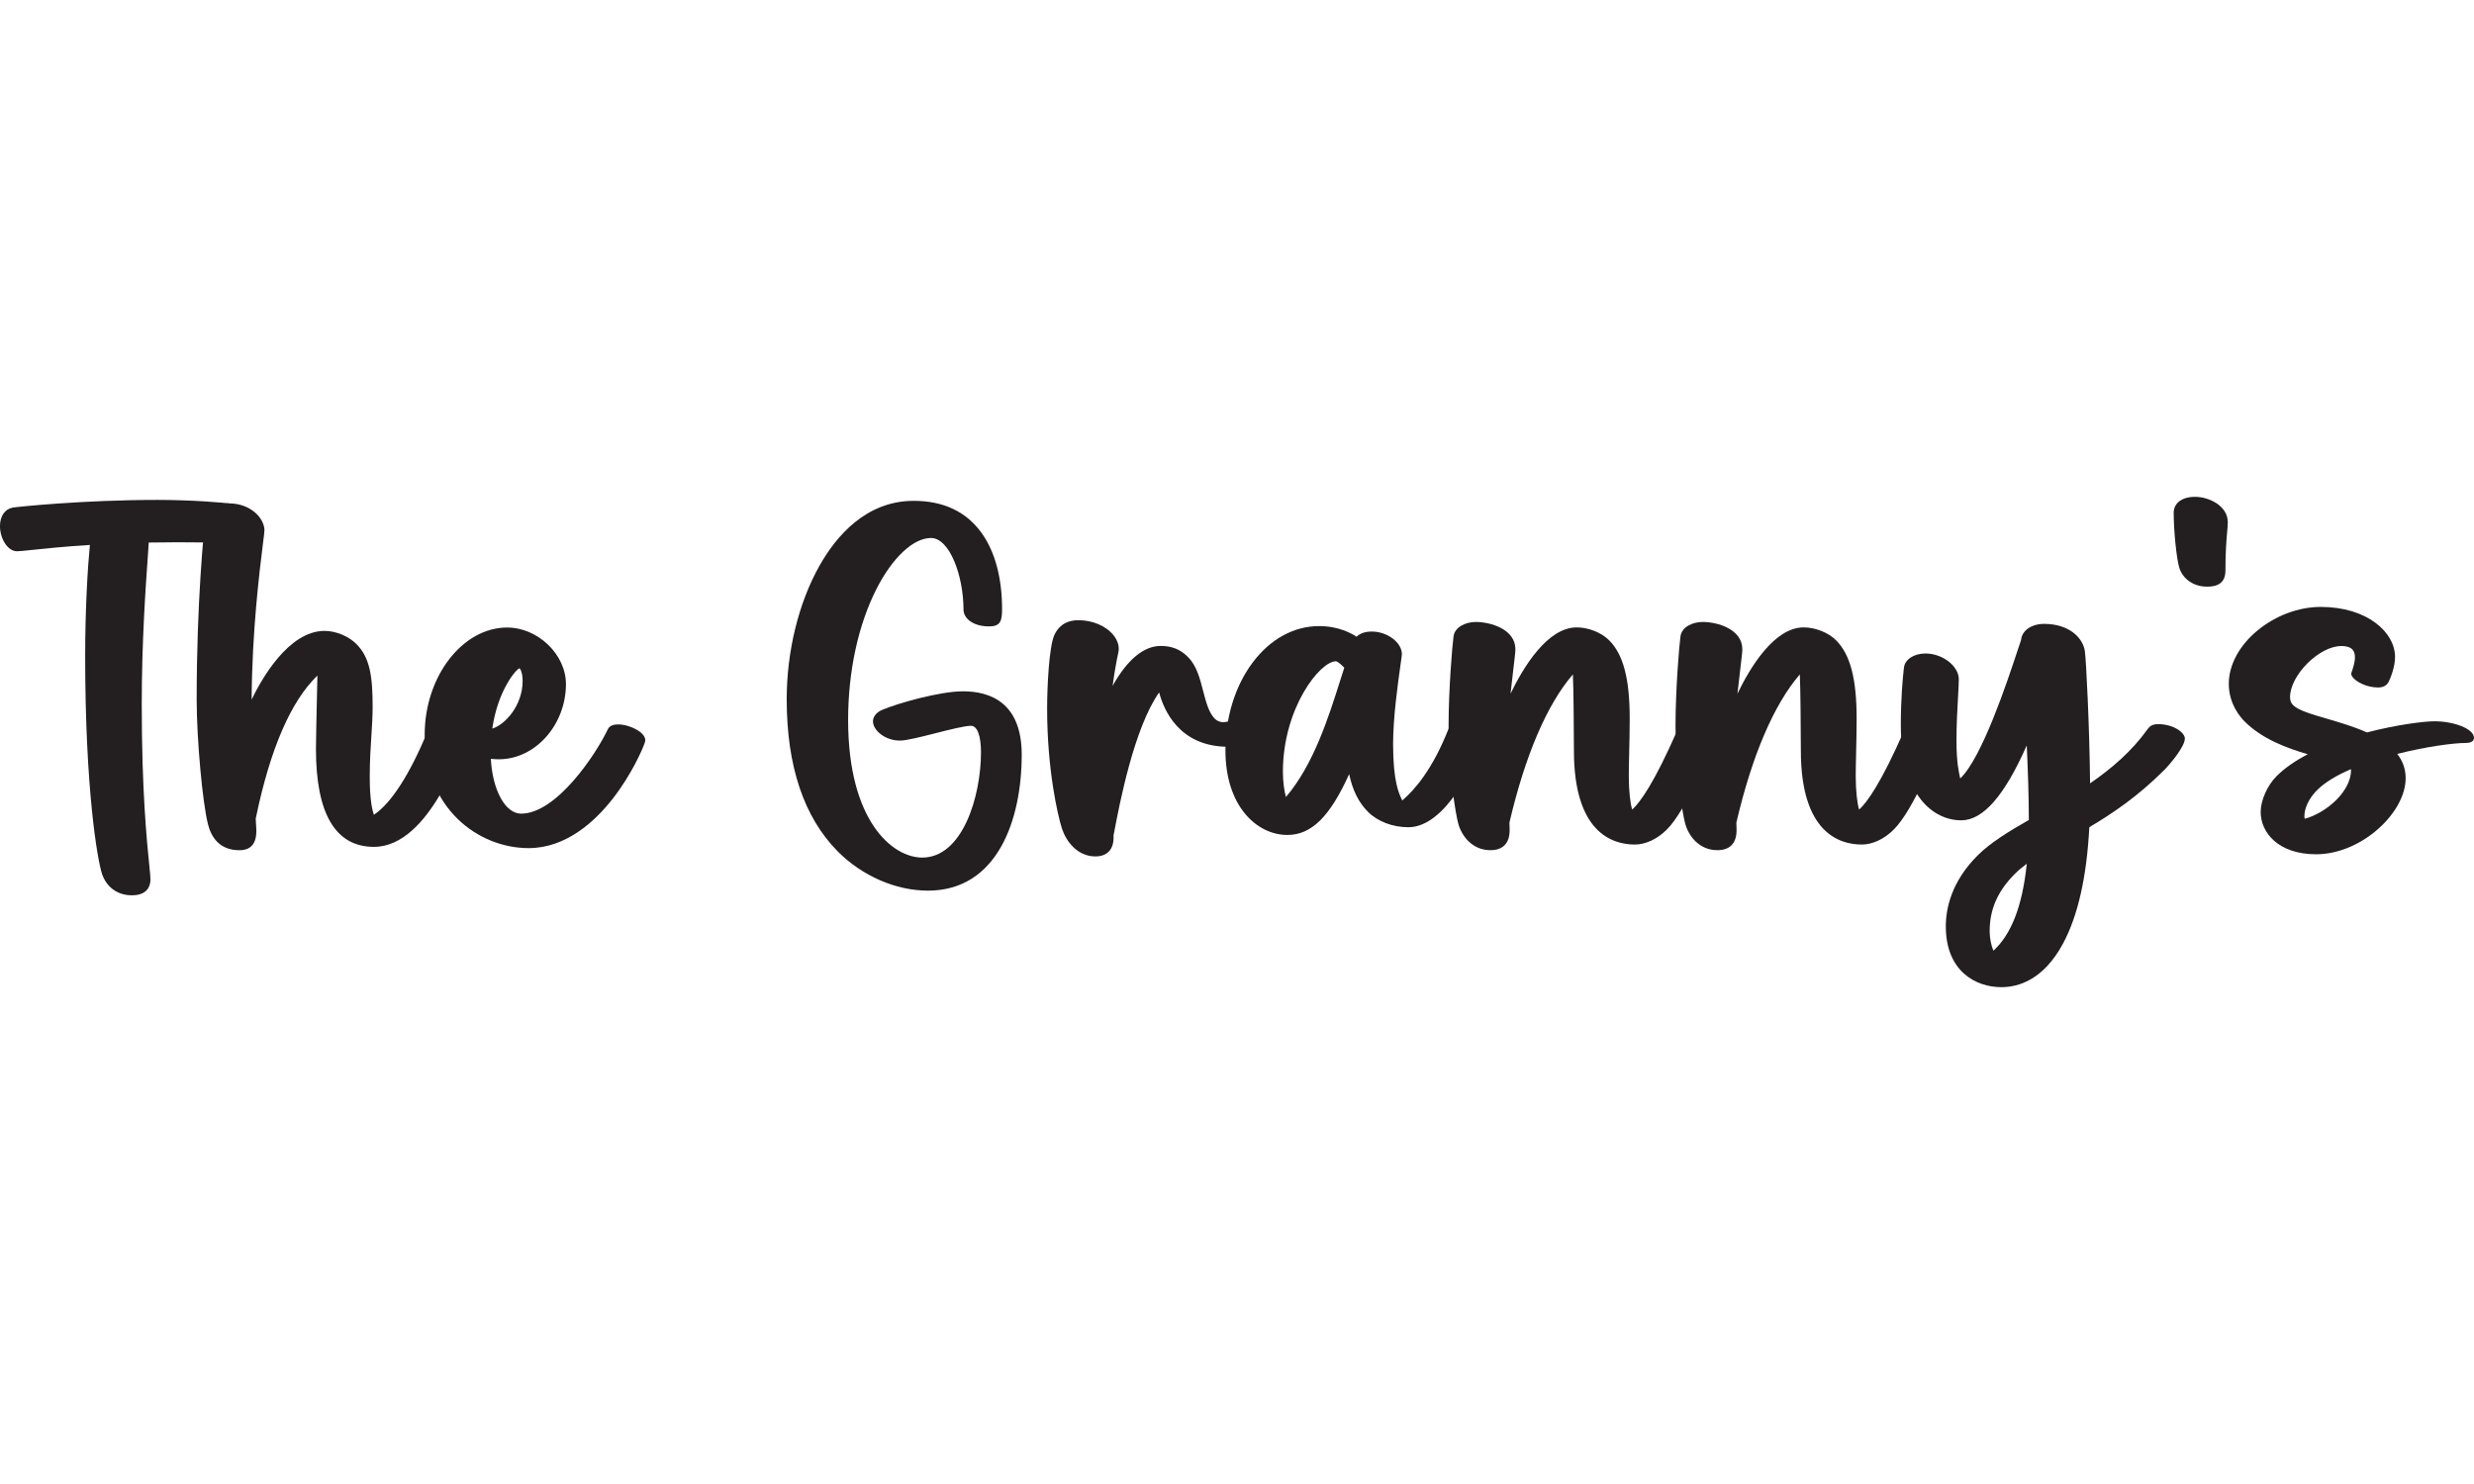
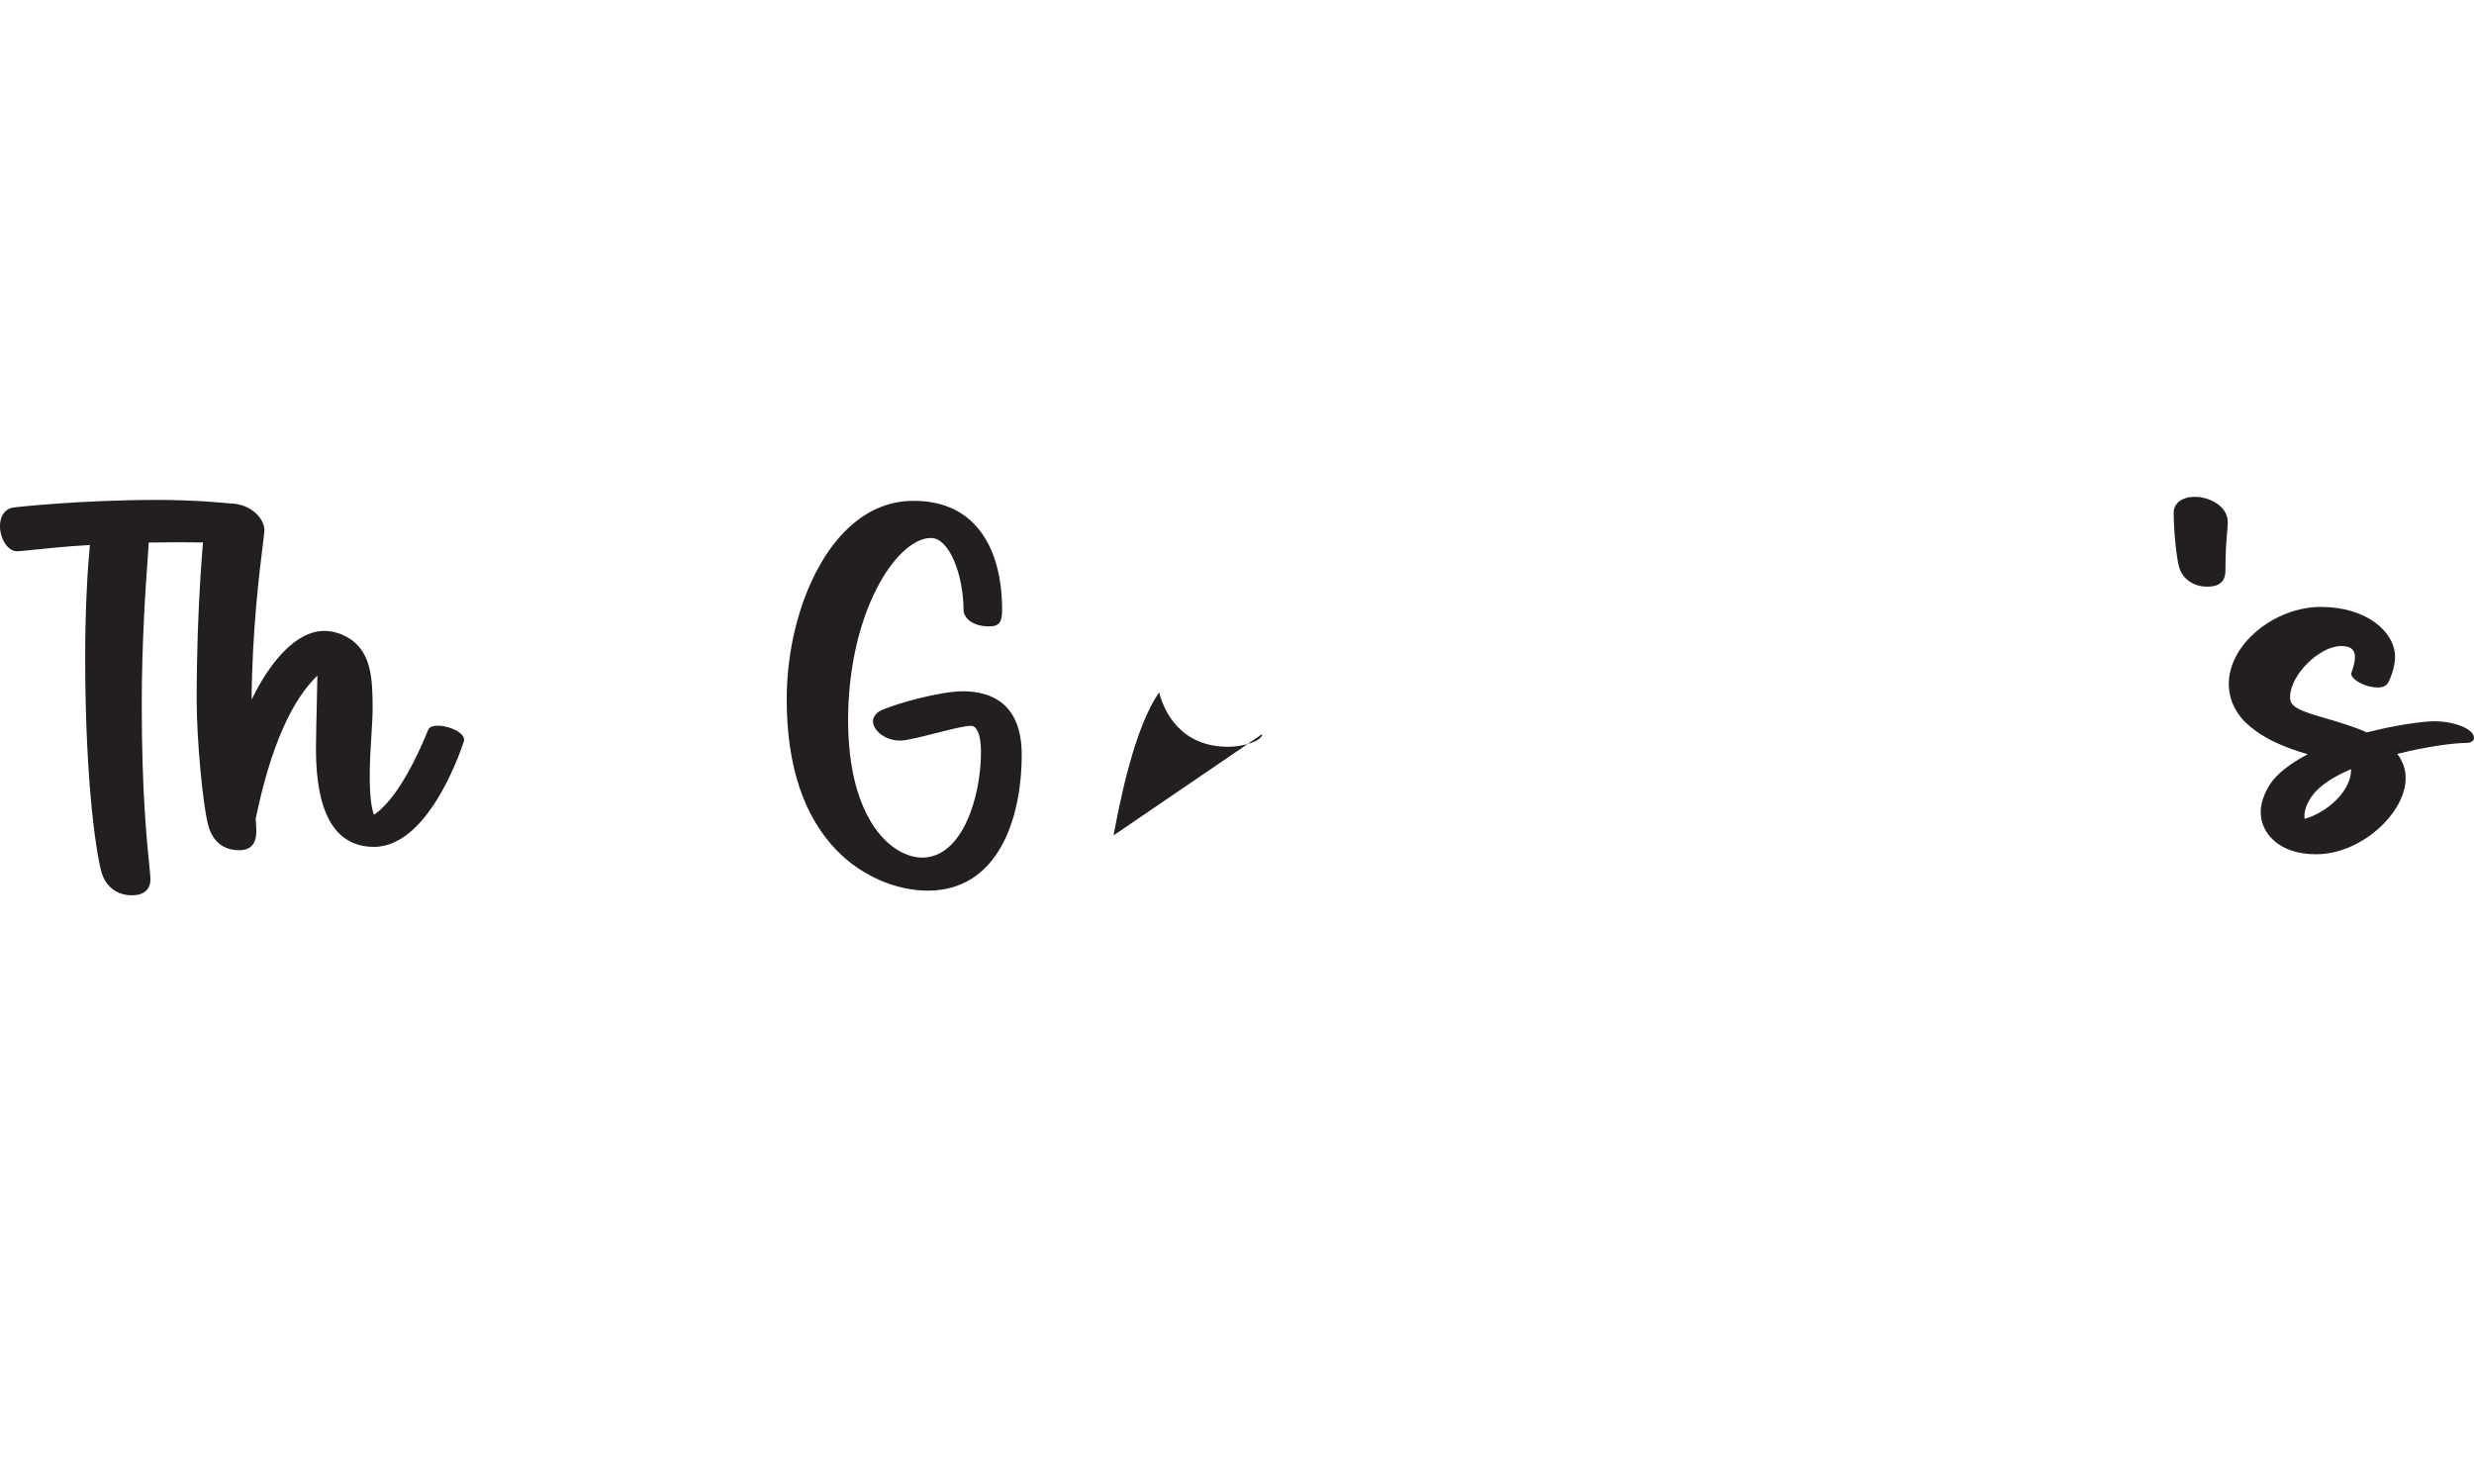
<svg xmlns="http://www.w3.org/2000/svg" id="Layer_1" data-name="Layer 1" viewBox="0 0 360 216">
  <defs>
    <style>
      .cls-1 {
        fill: #231f20;
        stroke-width: 0px;
      }
    </style>
  </defs>
  <path class="cls-1" d="M35.712,76.924c0,1.308-.443,2.091-1.184,2.091-.113,0-.646-.007-1.415-.017-1.89-.026-5.409-.07-7.26-.07-1.468,0-2.873.014-4.208.04-.017.405-.073,1.169-.148,2.232-.283,3.948-.87,12.163-.87,21.338,0,12.554.74,19.899,1.098,23.428.102,1.007.167,1.669.167,2.002,0,1.513-.954,2.347-2.692,2.347-2.11,0-3.751-1.202-4.385-3.217-.627-1.996-2.421-12.095-2.421-31.631,0-6.739.363-12.851.686-16.149-3.812.24-6.638.537-8.441.728-1.091.113-1.813.191-2.157.191-1.422,0-2.485-1.926-2.485-3.649,0-1.468.714-2.506,1.869-2.709.516-.09,10.108-1.117,21.088-1.117,4.762,0,9.856.382,10.805.587,1.346.294,1.949,2.008,1.95,3.576Z" />
  <path class="cls-1" d="M67.498,107.898c-.047.155-4.811,15.364-13.075,15.364-5.605,0-8.448-4.802-8.448-14.273,0-1.228.087-5.009.148-7.767.031-1.297.054-2.376.064-2.888-3.847,3.706-6.847,10.617-8.917,20.543l-.059.276c.059.898.094,1.497.094,1.745,0,1.918-.813,2.852-2.487,2.852-2.963,0-4.108-2.032-4.545-3.736-.804-3.131-1.655-12.47-1.655-18.169,0-14.367,1.056-24.597,1.268-26.502.214-1.931,2.647-2.079,3.387-2.079,3.354,0,5.207,2.308,5.207,3.903,0,.243-.087.945-.234,2.108-.473,3.797-1.567,12.536-1.631,22.549,1.412-2.935,5.362-9.997,10.615-9.997,1.629,0,3.484.764,4.623,1.9,1.994,1.994,2.371,4.762,2.371,9.172,0,1.332-.09,2.711-.181,4.172-.113,1.744-.24,3.722-.24,6.004,0,3.517.401,4.922.604,5.516,2.493-1.648,5.247-5.917,7.769-12.053.062-.149.103-.247.121-.288.257-.549.867-.622,1.433-.622,1.344,0,3.019.67,3.583,1.433.205.278.269.568.186.837Z" />
-   <path class="cls-1" d="M93.859,107.985c-.271.931-1.968,4.785-4.737,8.319-2.556,3.257-6.744,7.142-12.199,7.142-7.334,0-15.126-5.786-15.126-16.51,0-8.456,5.492-15.598,11.993-15.598,4.481,0,8.563,3.925,8.563,8.232,0,5.933-4.466,10.945-9.753,10.945-.46,0-.91-.031-1.176-.066.245,4.552,2.093,7.979,4.407,7.979,5.096,0,10.829-8.493,12.66-12.366.502-.872,2.155-.74,3.532-.16,1.046.441,2.081,1.219,1.835,2.084ZM71.634,106.05c1.901-.585,4.415-3.394,4.415-6.933,0-1.233-.354-1.796-.448-1.838-.37.002-3.133,3.026-3.967,8.771Z" />
  <path class="cls-1" d="M148.673,109.848c0,9.565-3.583,19.787-13.64,19.787-4.682,0-9.591-2.138-13.137-5.717-4.924-4.971-7.42-12.424-7.42-22.148,0-6.971,1.739-14.054,4.771-19.428,2.427-4.306,6.779-9.443,13.707-9.443,4.349,0,7.682,1.586,9.91,4.712,1.932,2.708,2.953,6.541,2.953,11.081,0,1.716-.271,2.482-1.878,2.482-2.452,0-3.737-1.233-3.737-2.451,0-4.917-2.022-10.417-4.728-10.417-2.569,0-5.61,2.843-7.936,7.42-2.66,5.236-4.126,12.008-4.126,19.07,0,14.695,6.448,20.027,10.78,20.027,5.899,0,8.554-8.962,8.554-15.329,0-2.409-.542-3.849-1.447-3.849-.931,0-3.102.552-5.202,1.085-2.162.549-4.206,1.065-5.125,1.065-2.22,0-3.944-1.511-3.944-2.812,0-.797.701-1.384,1.299-1.641,2.222-.959,8.392-2.72,11.803-2.72,3.899,0,8.544,1.601,8.544,9.227Z" />
-   <path class="cls-1" d="M183.667,106.847c0,.995-2.711,1.848-4.931,1.848-7.13,0-9.391-5.342-10.065-7.908-3.649,5.15-5.778,16.319-6.483,20.022-.066.337-.115.6-.154.783v.004c.005.111.007.205.007.288,0,1.784-.943,2.769-2.659,2.769-2.607,0-4.245-2.187-4.856-4.059-.598-1.842-2.156-8.56-2.156-17.444,0-3.206.28-8.934,1.03-10.669.436-1.009,1.402-2.209,3.531-2.209,2.06,0,4.01.832,5.089,2.173.641.799.898,1.685.719,2.501-.23,1.051-.573,2.876-.839,4.884,2.122-3.805,4.531-5.811,6.989-5.811,2.356,0,3.445,1.087,4.029,1.672,1.202,1.205,1.688,3.069,2.154,4.875.424,1.631.823,3.173,1.716,4.064.241.243.717.486,1.162.486.333,0,.664-.075.985-.148.321-.074.625-.142.929-.142,1.921,0,3.802,1.158,3.802,2.02Z" />
-   <path class="cls-1" d="M215.699,107.594c-.962,3.425-5.295,12.812-10.768,12.812-2.273,0-4.465-.835-5.862-2.233-1.335-1.334-2.223-3.052-2.751-5.499-2.798,6.202-5.494,8.856-8.986,8.856-4.481,0-9.016-4.226-9.016-12.302,0-4.825,1.4-9.358,3.939-12.764,2.567-3.439,6.01-5.334,9.697-5.334,2.843,0,4.755,1.082,5.445,1.546.526-.502,1.269-.752,2.223-.752,2.249,0,4.374,1.6,4.374,3.29,0,.139-.073.646-.193,1.49-.354,2.494-1.089,7.685-1.089,11.602,0,5.441.857,7.211,1.27,8.062.027.049.047.097.068.141,1.818-1.544,4.411-4.568,6.678-10.294l.062-.153c.267-.648,1.632-.479,2.72-.137,1.19.373,2.326,1.035,2.187,1.669ZM195.611,97.187c-.436-.46-.991-.936-1.229-.936-2.298,0-7.703,6.8-7.703,16.107,0,1.417.219,2.937.445,3.644,4.01-4.691,6.181-11.545,7.928-17.066.191-.604.378-1.188.559-1.749Z" />
-   <path class="cls-1" d="M249.243,107.954c-.521,1.523-3.778,9.875-6.693,12.785-1.387,1.39-3.085,2.186-4.655,2.186-3.312,0-8.868-1.776-8.868-13.663,0-2.732-.063-9.553-.15-11.1-3.77,4.365-6.958,11.812-9.233,21.565.016.481.028.851.028,1.102,0,1.907-.966,2.916-2.793,2.916-2.662,0-4.185-2.074-4.679-3.85-.415-1.492-1.412-7.696-1.412-14.212,0-5.299.537-11.793.724-13.077.195-1.362,1.772-2.077,3.229-2.077,2.23,0,5.77,1.082,5.77,3.979,0,.38-.134,1.518-.323,3.095-.123,1.027-.259,2.187-.386,3.363,1.846-3.828,5.36-9.648,9.629-9.648,1.702,0,3.595.75,4.71,1.865,2.076,2.077,3.003,5.601,3.003,11.423,0,1.617-.041,3.381-.076,4.934-.028,1.301-.057,2.527-.057,3.465,0,2.015.216,4.054.502,4.827,1.157-1.051,3.206-3.906,6.515-11.437.069-.151.116-.262.146-.328.175-.356.599-.531,1.295-.531,1.04,0,2.962.575,3.607,1.478.219.304.276.62.167.938Z" />
-   <path class="cls-1" d="M282.265,107.954c-.521,1.523-3.778,9.875-6.693,12.785-1.387,1.39-3.085,2.186-4.655,2.186-3.312,0-8.868-1.776-8.868-13.663,0-2.732-.063-9.553-.15-11.1-3.77,4.365-6.958,11.812-9.233,21.565.016.481.028.851.028,1.102,0,1.907-.966,2.916-2.793,2.916-2.662,0-4.185-2.074-4.679-3.85-.415-1.492-1.412-7.696-1.412-14.212,0-5.299.537-11.793.724-13.077.195-1.362,1.772-2.077,3.229-2.077,2.23,0,5.77,1.082,5.77,3.979,0,.38-.134,1.518-.323,3.095-.123,1.027-.259,2.187-.386,3.363,1.846-3.828,5.36-9.648,9.629-9.648,1.702,0,3.595.75,4.71,1.865,2.076,2.077,3.003,5.601,3.003,11.423,0,1.617-.041,3.381-.076,4.934-.028,1.301-.057,2.527-.057,3.465,0,2.015.216,4.054.502,4.827,1.157-1.051,3.206-3.906,6.515-11.437.069-.151.116-.262.146-.328.175-.356.599-.531,1.295-.531,1.04,0,2.962.575,3.607,1.478.219.304.276.62.167.938Z" />
-   <path class="cls-1" d="M317.926,107.49c0,1.211-2.218,3.807-3.026,4.615-3.786,3.786-7.527,6.32-10.876,8.295-.376,7.235-1.661,12.923-3.833,16.948-2.822,5.235-6.433,6.337-8.966,6.337-3.729,0-8.083-2.319-8.083-8.851,0-2.598.802-6.499,4.627-10.323,1.867-1.866,4.541-3.498,7.454-5.162v-.096c0-3.168-.132-7.015-.304-10.758-3.237,7.336-6.36,10.905-9.533,10.905-4.054,0-8.79-3.618-8.79-13.823,0-3.946.283-6.958.452-8.401.14-1.193,1.455-2.06,3.129-2.06,2.495,0,4.855,1.829,4.855,3.762,0,.573-.049,1.433-.111,2.522-.096,1.695-.228,4.017-.228,6.421,0,3.114.344,4.644.549,5.485,3.19-3.036,6.896-14.266,8.309-18.535.247-.754.429-1.304.542-1.617.117-1.371,1.492-2.348,3.357-2.348,3.65,0,5.629,2.042,5.921,3.941.189,1.235.693,11.402.761,19.268,3.112-2.133,6.07-4.658,8.384-7.904.354-.497.812-.71,1.528-.71,2.253,0,3.882,1.247,3.882,2.089ZM294.92,125.728c-.632.462-1.207.943-1.719,1.455-2.51,2.508-3.679,5.165-3.679,8.353,0,.974.207,2.044.545,2.841,2.623-2.388,4.228-6.553,4.853-12.649Z" />
+   <path class="cls-1" d="M183.667,106.847c0,.995-2.711,1.848-4.931,1.848-7.13,0-9.391-5.342-10.065-7.908-3.649,5.15-5.778,16.319-6.483,20.022-.066.337-.115.6-.154.783v.004Z" />
  <path class="cls-1" d="M324.173,76.021c0,.325-.035.747-.086,1.329-.105,1.183-.259,2.973-.259,5.749,0,2.289-2.025,2.289-2.691,2.289-1.878,0-3.443-1.047-3.993-2.664-.448-1.324-.844-5.626-.844-8.09,0-1.409,1.221-2.319,3.114-2.319,1.996,0,4.758,1.287,4.758,3.706Z" />
  <path class="cls-1" d="M360,107.412c0,.17-.085.726-1.179.726-1.817,0-5.817.54-9.989,1.595.764.981,1.223,2.148,1.223,3.545,0,2.416-1.513,5.189-4.05,7.416-2.637,2.316-5.909,3.646-8.974,3.646-5.546,0-8.073-3.19-8.073-6.154,0-1.683.971-3.873,2.31-5.21,1.221-1.223,2.793-2.284,4.542-3.194-3.122-.912-6.663-2.246-9.185-4.768-.693-.693-2.306-2.616-2.306-5.48,0-2.749,1.529-5.587,4.197-7.784,2.634-2.169,5.98-3.413,9.189-3.413,6.765,0,10.807,3.703,10.807,7.284,0,1.475-.684,3.13-.945,3.644-.269.523-.799.799-1.53.799-1.621,0-3.196-.801-3.726-1.544-.156-.22-.21-.422-.151-.59.208-.603.514-1.494.514-2.232,0-.776-.226-1.665-1.989-1.665-3.203,0-7.451,4.241-7.451,7.44,0,.596.174.886.473,1.186.728.728,2.659,1.296,4.896,1.952,1.834.537,3.927,1.15,5.815,1.996,4.394-1.145,8.368-1.624,9.827-1.624,2.718,0,5.754,1.038,5.754,2.428ZM342.109,112.091c0-.045-.01-.09-.027-.134-2.012.87-3.753,1.884-4.908,3.041-.559.556-1.854,2.049-1.854,3.856,0,.224.045.3.061.321,3.187-.886,6.728-4.008,6.728-7.084Z" />
</svg>